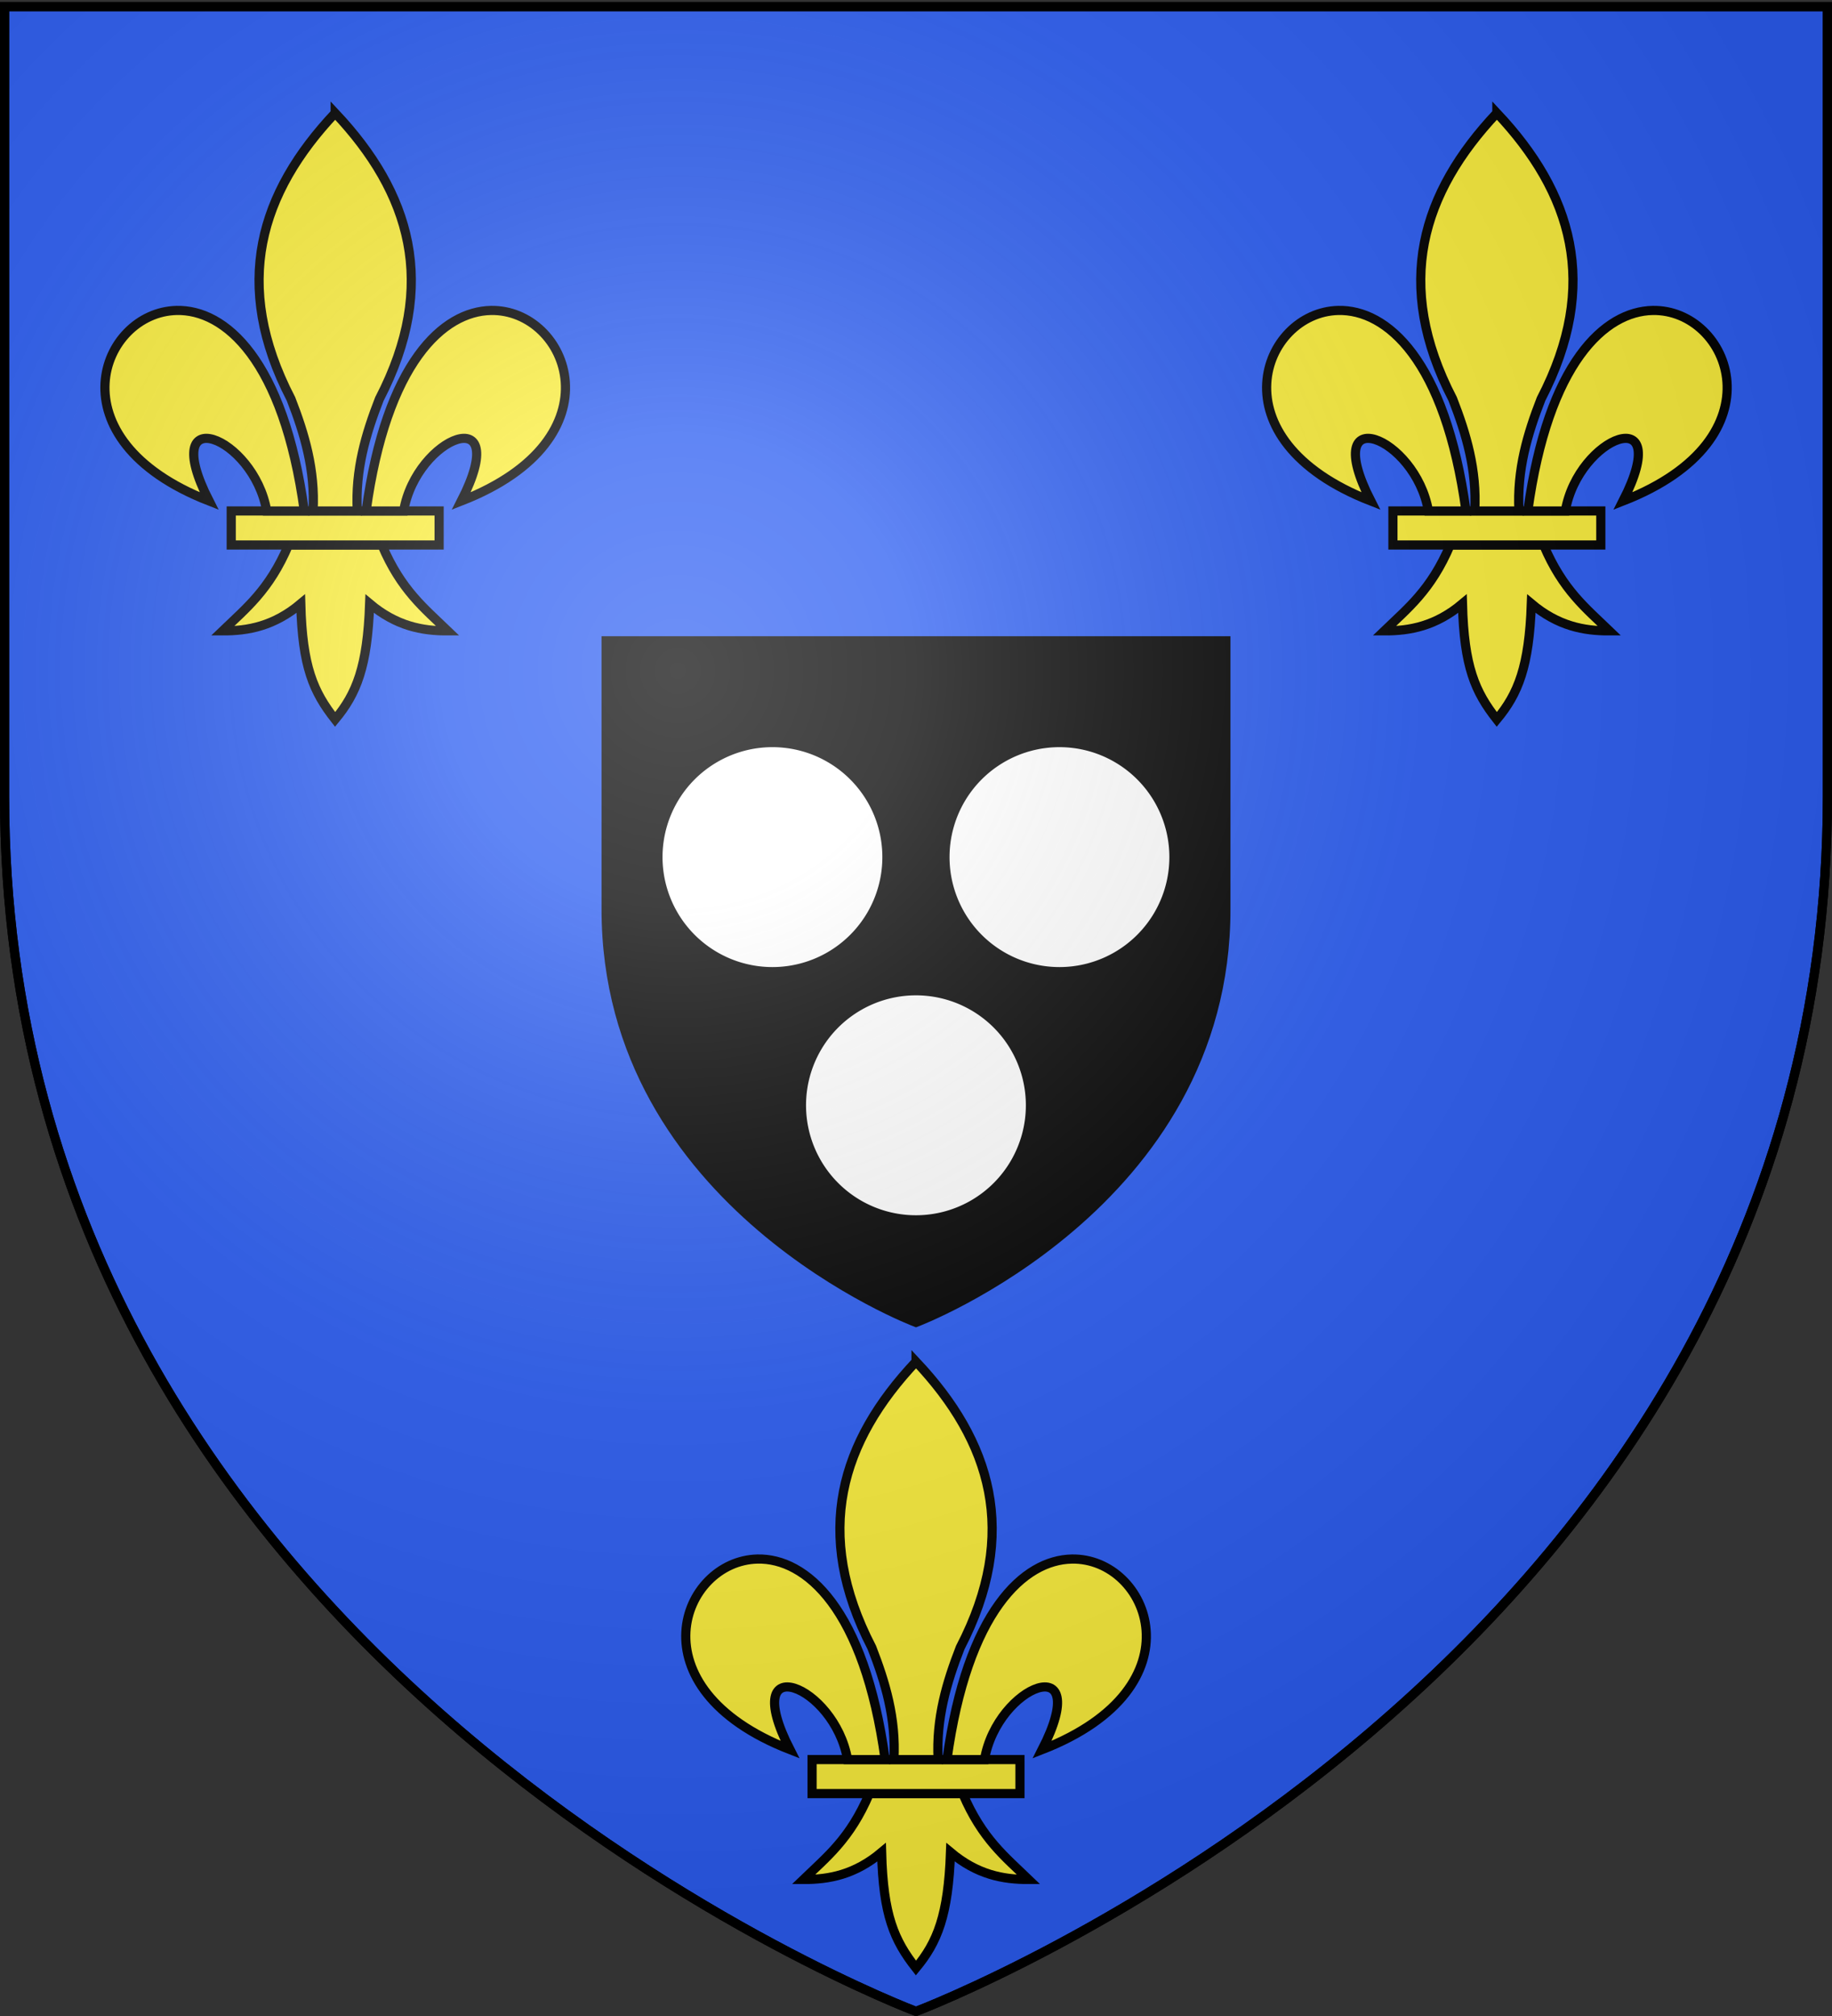
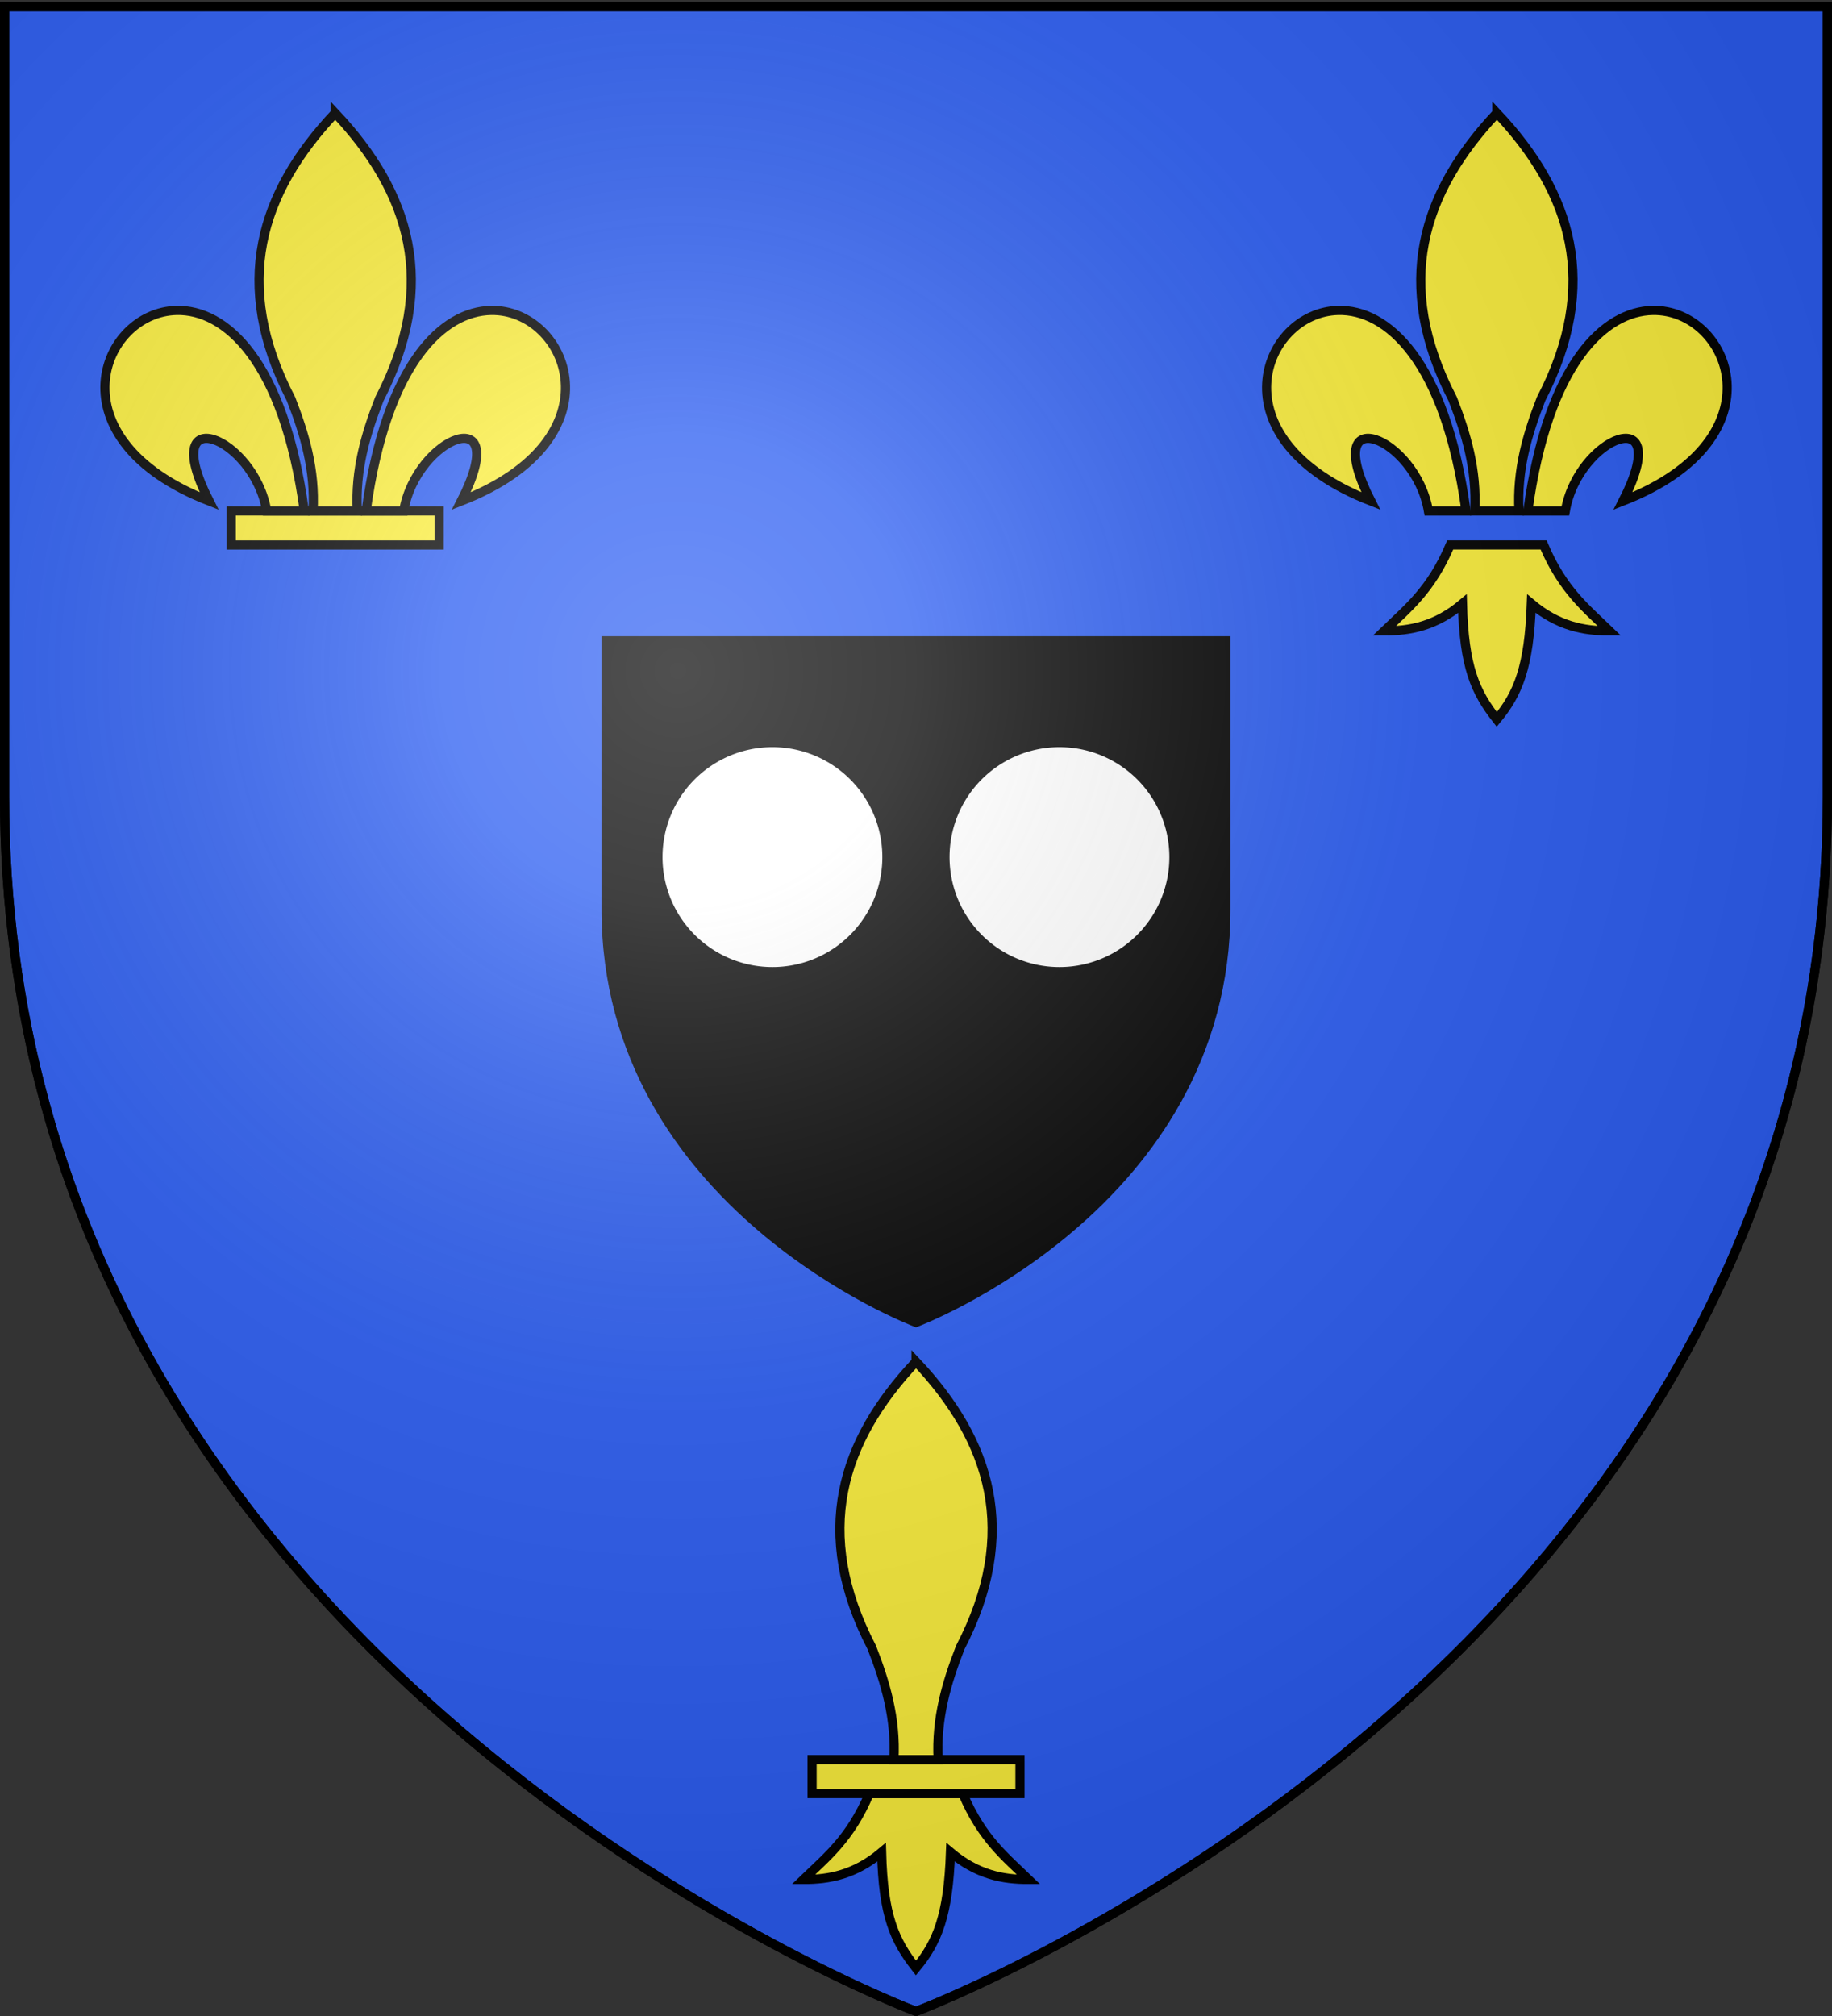
<svg xmlns="http://www.w3.org/2000/svg" xmlns:xlink="http://www.w3.org/1999/xlink" width="600" height="660" version="1.0">
  <rect width="100%" height="100%" fill="#333333" stroke="none" />
  <desc>Flag of Canton of Valais (Wallis)</desc>
  <defs>
    <radialGradient xlink:href="#b" id="c" cx="221.445" cy="226.331" r="300" fx="221.445" fy="226.331" gradientTransform="matrix(1.353 0 0 1.349 -77.63 -85.747)" gradientUnits="userSpaceOnUse" />
    <linearGradient id="b">
      <stop offset="0" style="stop-color:white;stop-opacity:.314" />
      <stop offset=".19" style="stop-color:white;stop-opacity:.251" />
      <stop offset=".6" style="stop-color:#6b6b6b;stop-opacity:.125" />
      <stop offset="1" style="stop-color:black;stop-opacity:.125" />
    </linearGradient>
  </defs>
  <g style="display:inline">
    <path d="M300 658.5s298.5-112.32 298.5-397.772V2.176H1.5v258.552C1.5 546.18 300 658.5 300 658.5z" style="fill:#2b5df2;fill-opacity:1;fill-rule:evenodd;stroke:#000;stroke-width:3;stroke-linecap:butt;stroke-linejoin:miter;stroke-miterlimit:4;stroke-dasharray:none;stroke-opacity:1" />
    <g style="display:inline">
      <path d="M29.739 62.946c-2.69 6.35-6.016 8.922-9.244 12.043 3.619.016 7.225-.679 10.963-3.814.227 8.857 1.774 12.349 4.819 16.232 3.006-3.623 4.532-7.38 4.847-16.232 3.738 3.135 7.335 3.83 10.954 3.814-3.228-3.121-6.545-5.693-9.235-12.043z" style="fill:#fcef3c;fill-opacity:1;fill-rule:evenodd;stroke:#000;stroke-width:1.285;stroke-linecap:butt;stroke-linejoin:miter;stroke-miterlimit:4;stroke-dasharray:none;stroke-opacity:1" transform="matrix(2.335 0 0 2.335 215.279 440.2)" />
      <path d="M21.707 58.178h29.159v4.772H21.707z" style="color:#000;fill:#fcef3c;fill-opacity:1;fill-rule:nonzero;stroke:#000;stroke-width:1.285;stroke-linecap:butt;stroke-linejoin:miter;marker:none;marker-start:none;marker-mid:none;marker-end:none;stroke-miterlimit:4;stroke-dasharray:none;stroke-dashoffset:0;stroke-opacity:1;visibility:visible;display:inline;overflow:visible" transform="matrix(2.335 0 0 2.335 215.279 440.2)" />
      <path d="M126.281 7.938C91.34 45.032 77.89 87.763 105.656 141.28c6.342 16.259 11.339 33.045 10.313 52.25h20.625c-1.026-19.205 3.97-35.991 10.312-52.25 27.767-53.518 14.317-96.249-20.625-133.343z" style="fill:#fcef3c;fill-opacity:1;fill-rule:evenodd;stroke:#000;stroke-width:4.274;stroke-linecap:butt;stroke-linejoin:miter;stroke-miterlimit:4;stroke-dasharray:none;stroke-opacity:1" transform="matrix(.702 0 0 .702 211.36 440.2)" />
-       <path d="M52.25 100c-35.235.845-58.727 60.018 15.219 88.875-24.44-47.874 20.895-30.132 26.875 4.656h17.531c-9.68-70.66-37.052-94.073-59.625-93.531zM198.969 100c-22.302.418-48.765 24.284-58.25 93.531h17.5c5.98-34.788 51.346-52.53 26.906-4.656 74.894-29.227 49.821-89.549 13.844-88.875z" style="fill:#fcef3c;fill-opacity:1;fill-rule:evenodd;stroke:#000;stroke-width:4.274;stroke-linecap:butt;stroke-linejoin:miter;stroke-miterlimit:4;stroke-dasharray:none;stroke-opacity:1" transform="matrix(.702 0 0 .702 211.36 440.2)" />
    </g>
-     <path d="M29.739 62.946c-2.69 6.35-6.016 8.922-9.244 12.043 3.619.016 7.225-.679 10.963-3.814.227 8.857 1.774 12.349 4.819 16.232 3.006-3.623 4.532-7.38 4.847-16.232 3.738 3.135 7.335 3.83 10.954 3.814-3.228-3.121-6.545-5.693-9.235-12.043z" style="fill:#fcef3c;fill-opacity:1;fill-rule:evenodd;stroke:#000;stroke-width:1.285;stroke-linecap:butt;stroke-linejoin:miter;stroke-miterlimit:4;stroke-dasharray:none;stroke-opacity:1" transform="matrix(2.335 0 0 2.335 25.045 31.433)" />
    <path d="M21.707 58.178h29.159v4.772H21.707z" style="color:#000;fill:#fcef3c;fill-opacity:1;fill-rule:nonzero;stroke:#000;stroke-width:1.285;stroke-linecap:butt;stroke-linejoin:miter;marker:none;marker-start:none;marker-mid:none;marker-end:none;stroke-miterlimit:4;stroke-dasharray:none;stroke-dashoffset:0;stroke-opacity:1;visibility:visible;display:inline;overflow:visible" transform="matrix(2.335 0 0 2.335 25.045 31.433)" />
    <path d="M126.281 7.938C91.34 45.032 77.89 87.763 105.656 141.28c6.342 16.259 11.339 33.045 10.313 52.25h20.625c-1.026-19.205 3.97-35.991 10.312-52.25 27.767-53.518 14.317-96.249-20.625-133.343z" style="fill:#fcef3c;fill-opacity:1;fill-rule:evenodd;stroke:#000;stroke-width:4.274;stroke-linecap:butt;stroke-linejoin:miter;stroke-miterlimit:4;stroke-dasharray:none;stroke-opacity:1" transform="matrix(.702 0 0 .702 21.127 31.433)" />
    <path d="M52.25 100c-35.235.845-58.727 60.018 15.219 88.875-24.44-47.874 20.895-30.132 26.875 4.656h17.531c-9.68-70.66-37.052-94.073-59.625-93.531zM198.969 100c-22.302.418-48.765 24.284-58.25 93.531h17.5c5.98-34.788 51.346-52.53 26.906-4.656 74.894-29.227 49.821-89.549 13.844-88.875z" style="fill:#fcef3c;fill-opacity:1;fill-rule:evenodd;stroke:#000;stroke-width:4.274;stroke-linecap:butt;stroke-linejoin:miter;stroke-miterlimit:4;stroke-dasharray:none;stroke-opacity:1" transform="matrix(.702 0 0 .702 21.127 31.433)" />
    <g style="display:inline">
      <path d="M29.739 62.946c-2.69 6.35-6.016 8.922-9.244 12.043 3.619.016 7.225-.679 10.963-3.814.227 8.857 1.774 12.349 4.819 16.232 3.006-3.623 4.532-7.38 4.847-16.232 3.738 3.135 7.335 3.83 10.954 3.814-3.228-3.121-6.545-5.693-9.235-12.043z" style="fill:#fcef3c;fill-opacity:1;fill-rule:evenodd;stroke:#000;stroke-width:1.285;stroke-linecap:butt;stroke-linejoin:miter;stroke-miterlimit:4;stroke-dasharray:none;stroke-opacity:1" transform="matrix(2.335 0 0 2.335 405.512 31.433)" />
-       <path d="M21.707 58.178h29.159v4.772H21.707z" style="color:#000;fill:#fcef3c;fill-opacity:1;fill-rule:nonzero;stroke:#000;stroke-width:1.285;stroke-linecap:butt;stroke-linejoin:miter;marker:none;marker-start:none;marker-mid:none;marker-end:none;stroke-miterlimit:4;stroke-dasharray:none;stroke-dashoffset:0;stroke-opacity:1;visibility:visible;display:inline;overflow:visible" transform="matrix(2.335 0 0 2.335 405.512 31.433)" />
      <path d="M126.281 7.938C91.34 45.032 77.89 87.763 105.656 141.28c6.342 16.259 11.339 33.045 10.313 52.25h20.625c-1.026-19.205 3.97-35.991 10.312-52.25 27.767-53.518 14.317-96.249-20.625-133.343z" style="fill:#fcef3c;fill-opacity:1;fill-rule:evenodd;stroke:#000;stroke-width:4.274;stroke-linecap:butt;stroke-linejoin:miter;stroke-miterlimit:4;stroke-dasharray:none;stroke-opacity:1" transform="matrix(.702 0 0 .702 401.593 31.433)" />
      <path d="M52.25 100c-35.235.845-58.727 60.018 15.219 88.875-24.44-47.874 20.895-30.132 26.875 4.656h17.531c-9.68-70.66-37.052-94.073-59.625-93.531zM198.969 100c-22.302.418-48.765 24.284-58.25 93.531h17.5c5.98-34.788 51.346-52.53 26.906-4.656 74.894-29.227 49.821-89.549 13.844-88.875z" style="fill:#fcef3c;fill-opacity:1;fill-rule:evenodd;stroke:#000;stroke-width:4.274;stroke-linecap:butt;stroke-linejoin:miter;stroke-miterlimit:4;stroke-dasharray:none;stroke-opacity:1" transform="matrix(.702 0 0 .702 401.593 31.433)" />
    </g>
  </g>
  <path d="M300 432.94s101.49-38.189 101.49-135.242V209.79H198.51v87.908C198.51 394.75 300 432.94 300 432.94z" style="fill:#000;fill-opacity:1;fill-rule:evenodd;stroke:#000;stroke-width:3;stroke-linecap:butt;stroke-linejoin:miter;stroke-miterlimit:4;stroke-dasharray:none;stroke-opacity:1;display:inline" />
  <path d="M277.5 278.125a33.125 33.125 0 1 1-66.25 0 33.125 33.125 0 1 1 66.25 0z" style="color:#000;fill:#fff;fill-opacity:1;fill-rule:nonzero;stroke:#000;stroke-width:2.65;stroke-linecap:butt;stroke-linejoin:miter;marker:none;marker-start:none;marker-mid:none;marker-end:none;stroke-miterlimit:4;stroke-dasharray:none;stroke-dashoffset:0;stroke-opacity:1;visibility:visible;display:inline;overflow:visible" transform="matrix(1.132 0 0 1.132 -23.65 -34.233)" />
  <path d="M277.5 278.125a33.125 33.125 0 1 1-66.25 0 33.125 33.125 0 1 1 66.25 0z" style="color:#000;fill:#fff;fill-opacity:1;fill-rule:nonzero;stroke:#000;stroke-width:2.65;stroke-linecap:butt;stroke-linejoin:miter;marker:none;marker-start:none;marker-mid:none;marker-end:none;stroke-miterlimit:4;stroke-dasharray:none;stroke-dashoffset:0;stroke-opacity:1;visibility:visible;display:inline;overflow:visible" transform="matrix(1.132 0 0 1.132 70.35 -34.233)" />
-   <path d="M277.5 278.125a33.125 33.125 0 1 1-66.25 0 33.125 33.125 0 1 1 66.25 0z" style="color:#000;fill:#fff;fill-opacity:1;fill-rule:nonzero;stroke:#000;stroke-width:2.65;stroke-linecap:butt;stroke-linejoin:miter;marker:none;marker-start:none;marker-mid:none;marker-end:none;stroke-miterlimit:4;stroke-dasharray:none;stroke-dashoffset:0;stroke-opacity:1;visibility:visible;display:inline;overflow:visible" transform="matrix(1.132 0 0 1.132 23.35 47.017)" />
  <path d="M300 658.5s298.5-112.32 298.5-397.772V2.176H1.5v258.552C1.5 546.18 300 658.5 300 658.5" style="opacity:1;fill:url(#c);fill-opacity:1;fill-rule:evenodd;stroke:none;stroke-width:1px;stroke-linecap:butt;stroke-linejoin:miter;stroke-opacity:1" />
  <path d="M300 658.5S1.5 546.18 1.5 260.728V2.176h597v258.552C598.5 546.18 300 658.5 300 658.5z" style="opacity:1;fill:none;fill-opacity:1;fill-rule:evenodd;stroke:#000;stroke-width:3;stroke-linecap:butt;stroke-linejoin:miter;stroke-miterlimit:4;stroke-dasharray:none;stroke-opacity:1" />
</svg>